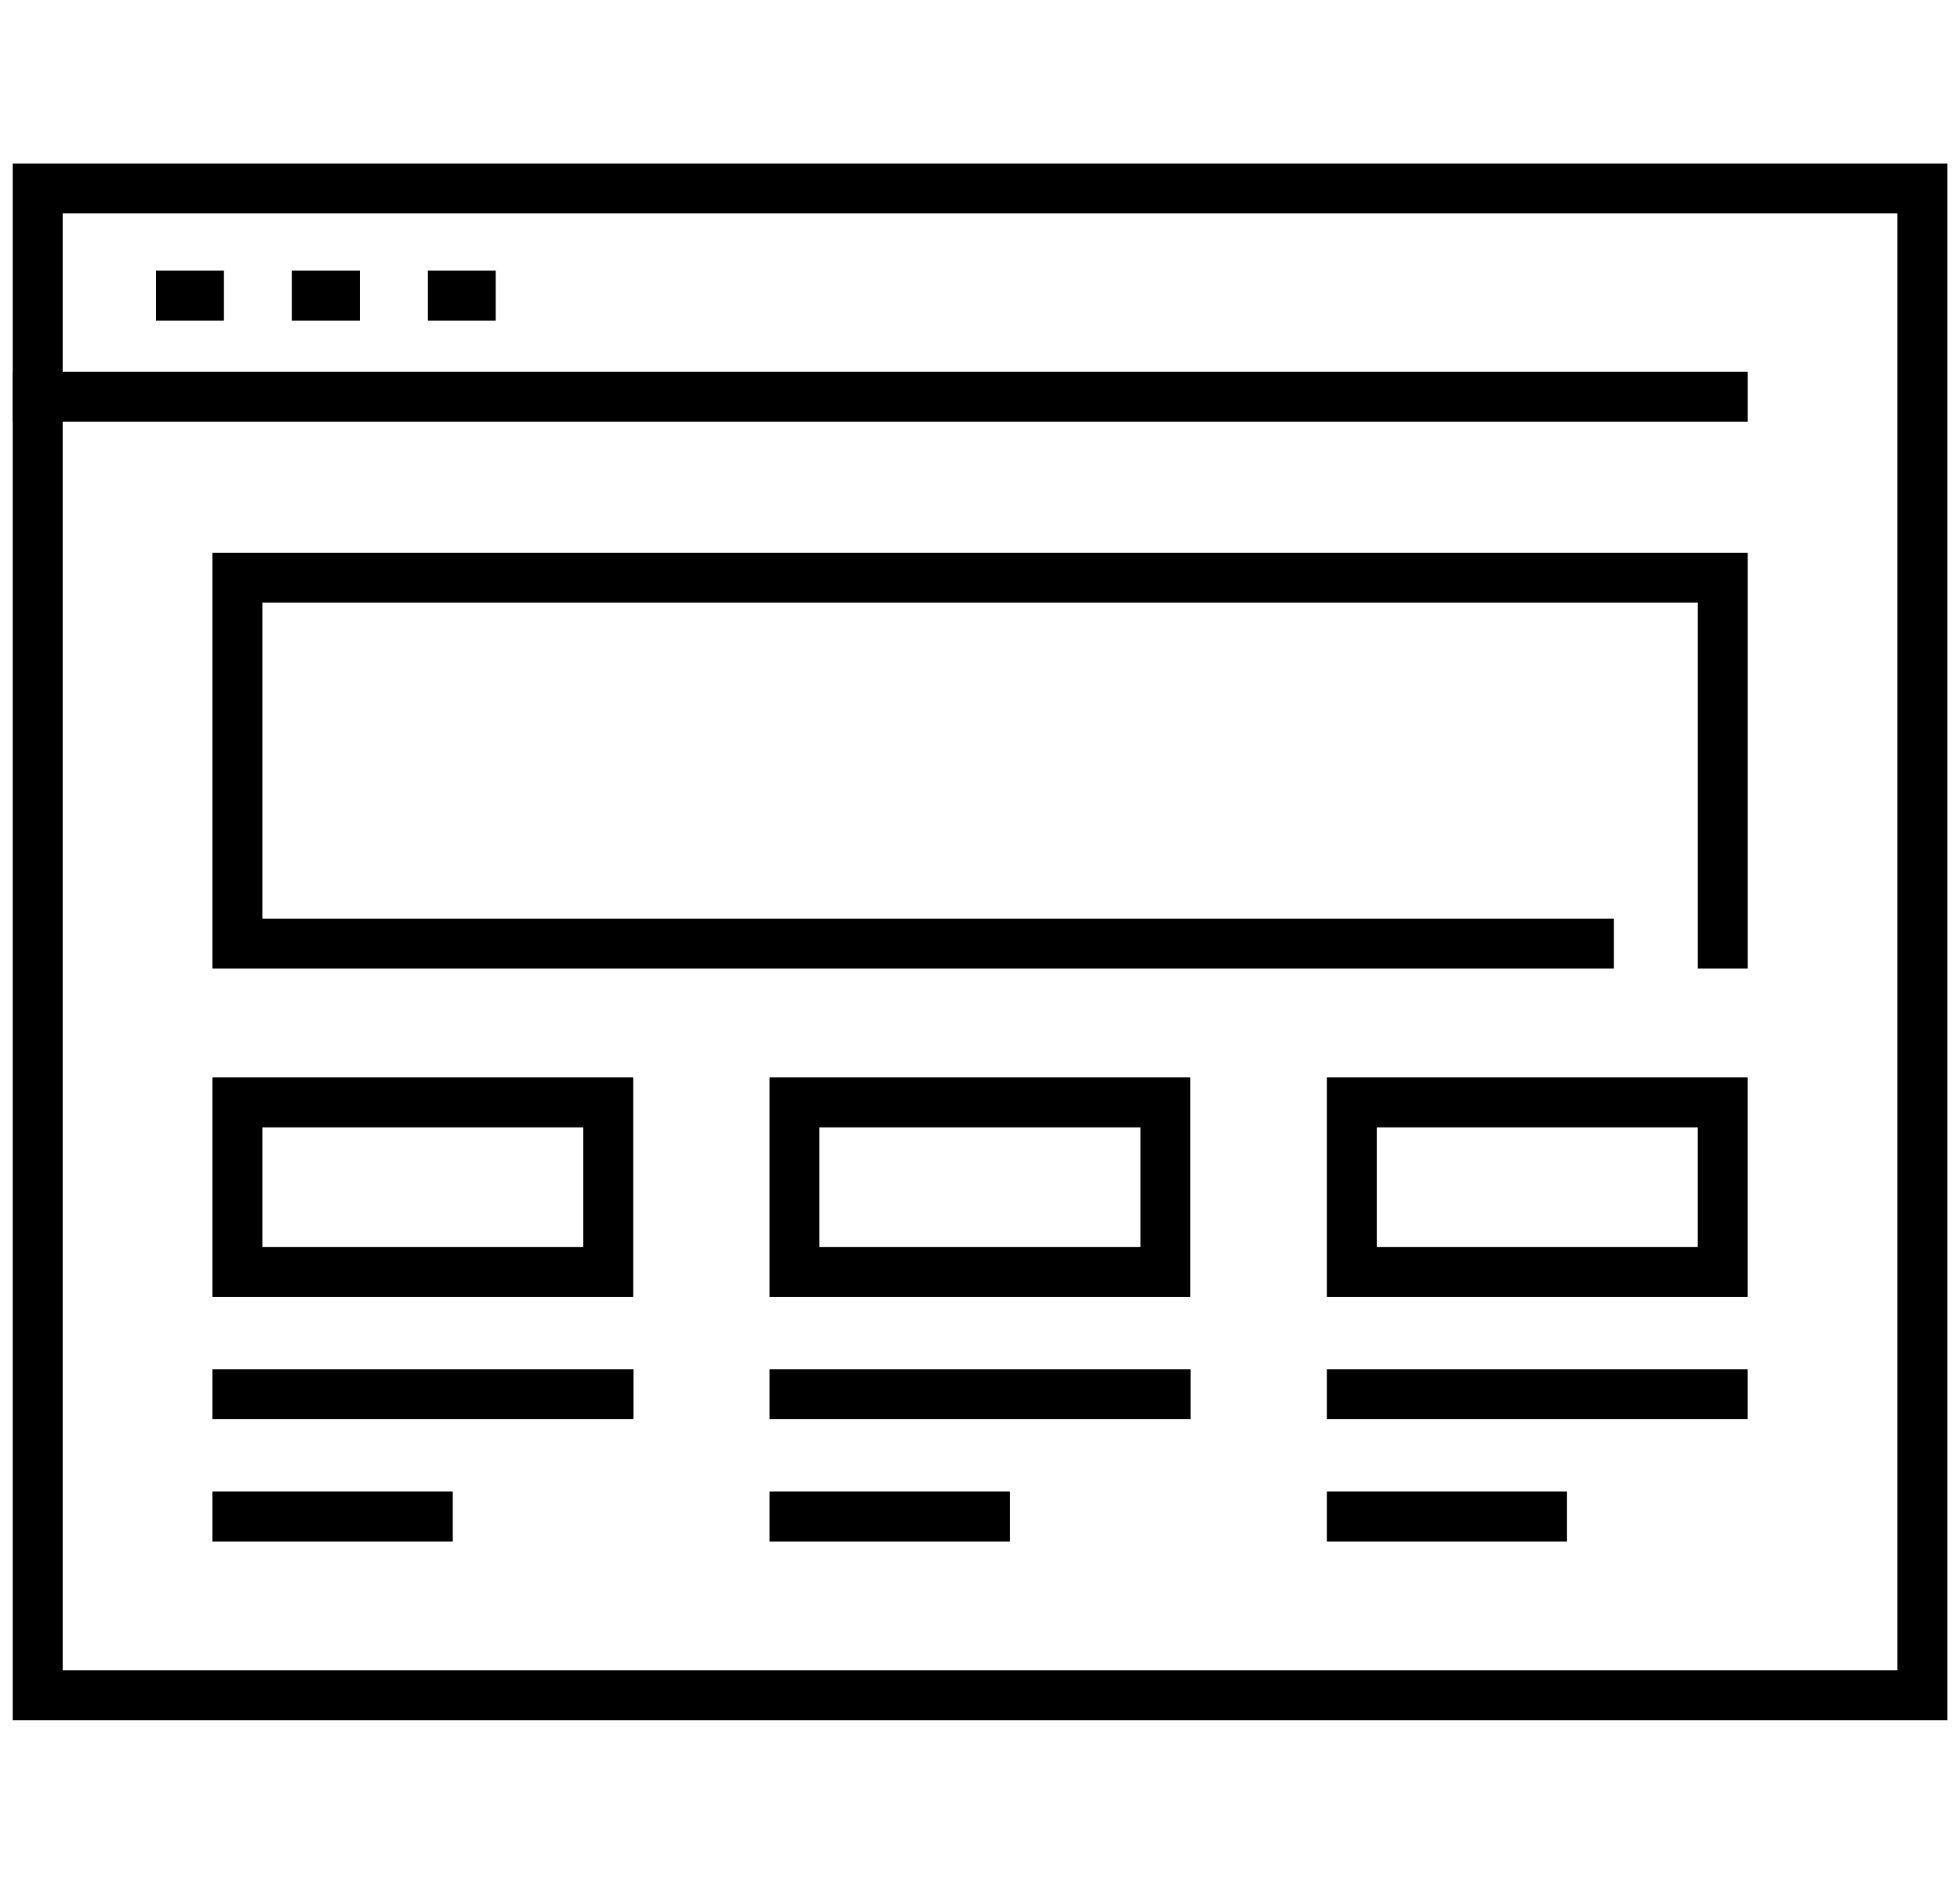
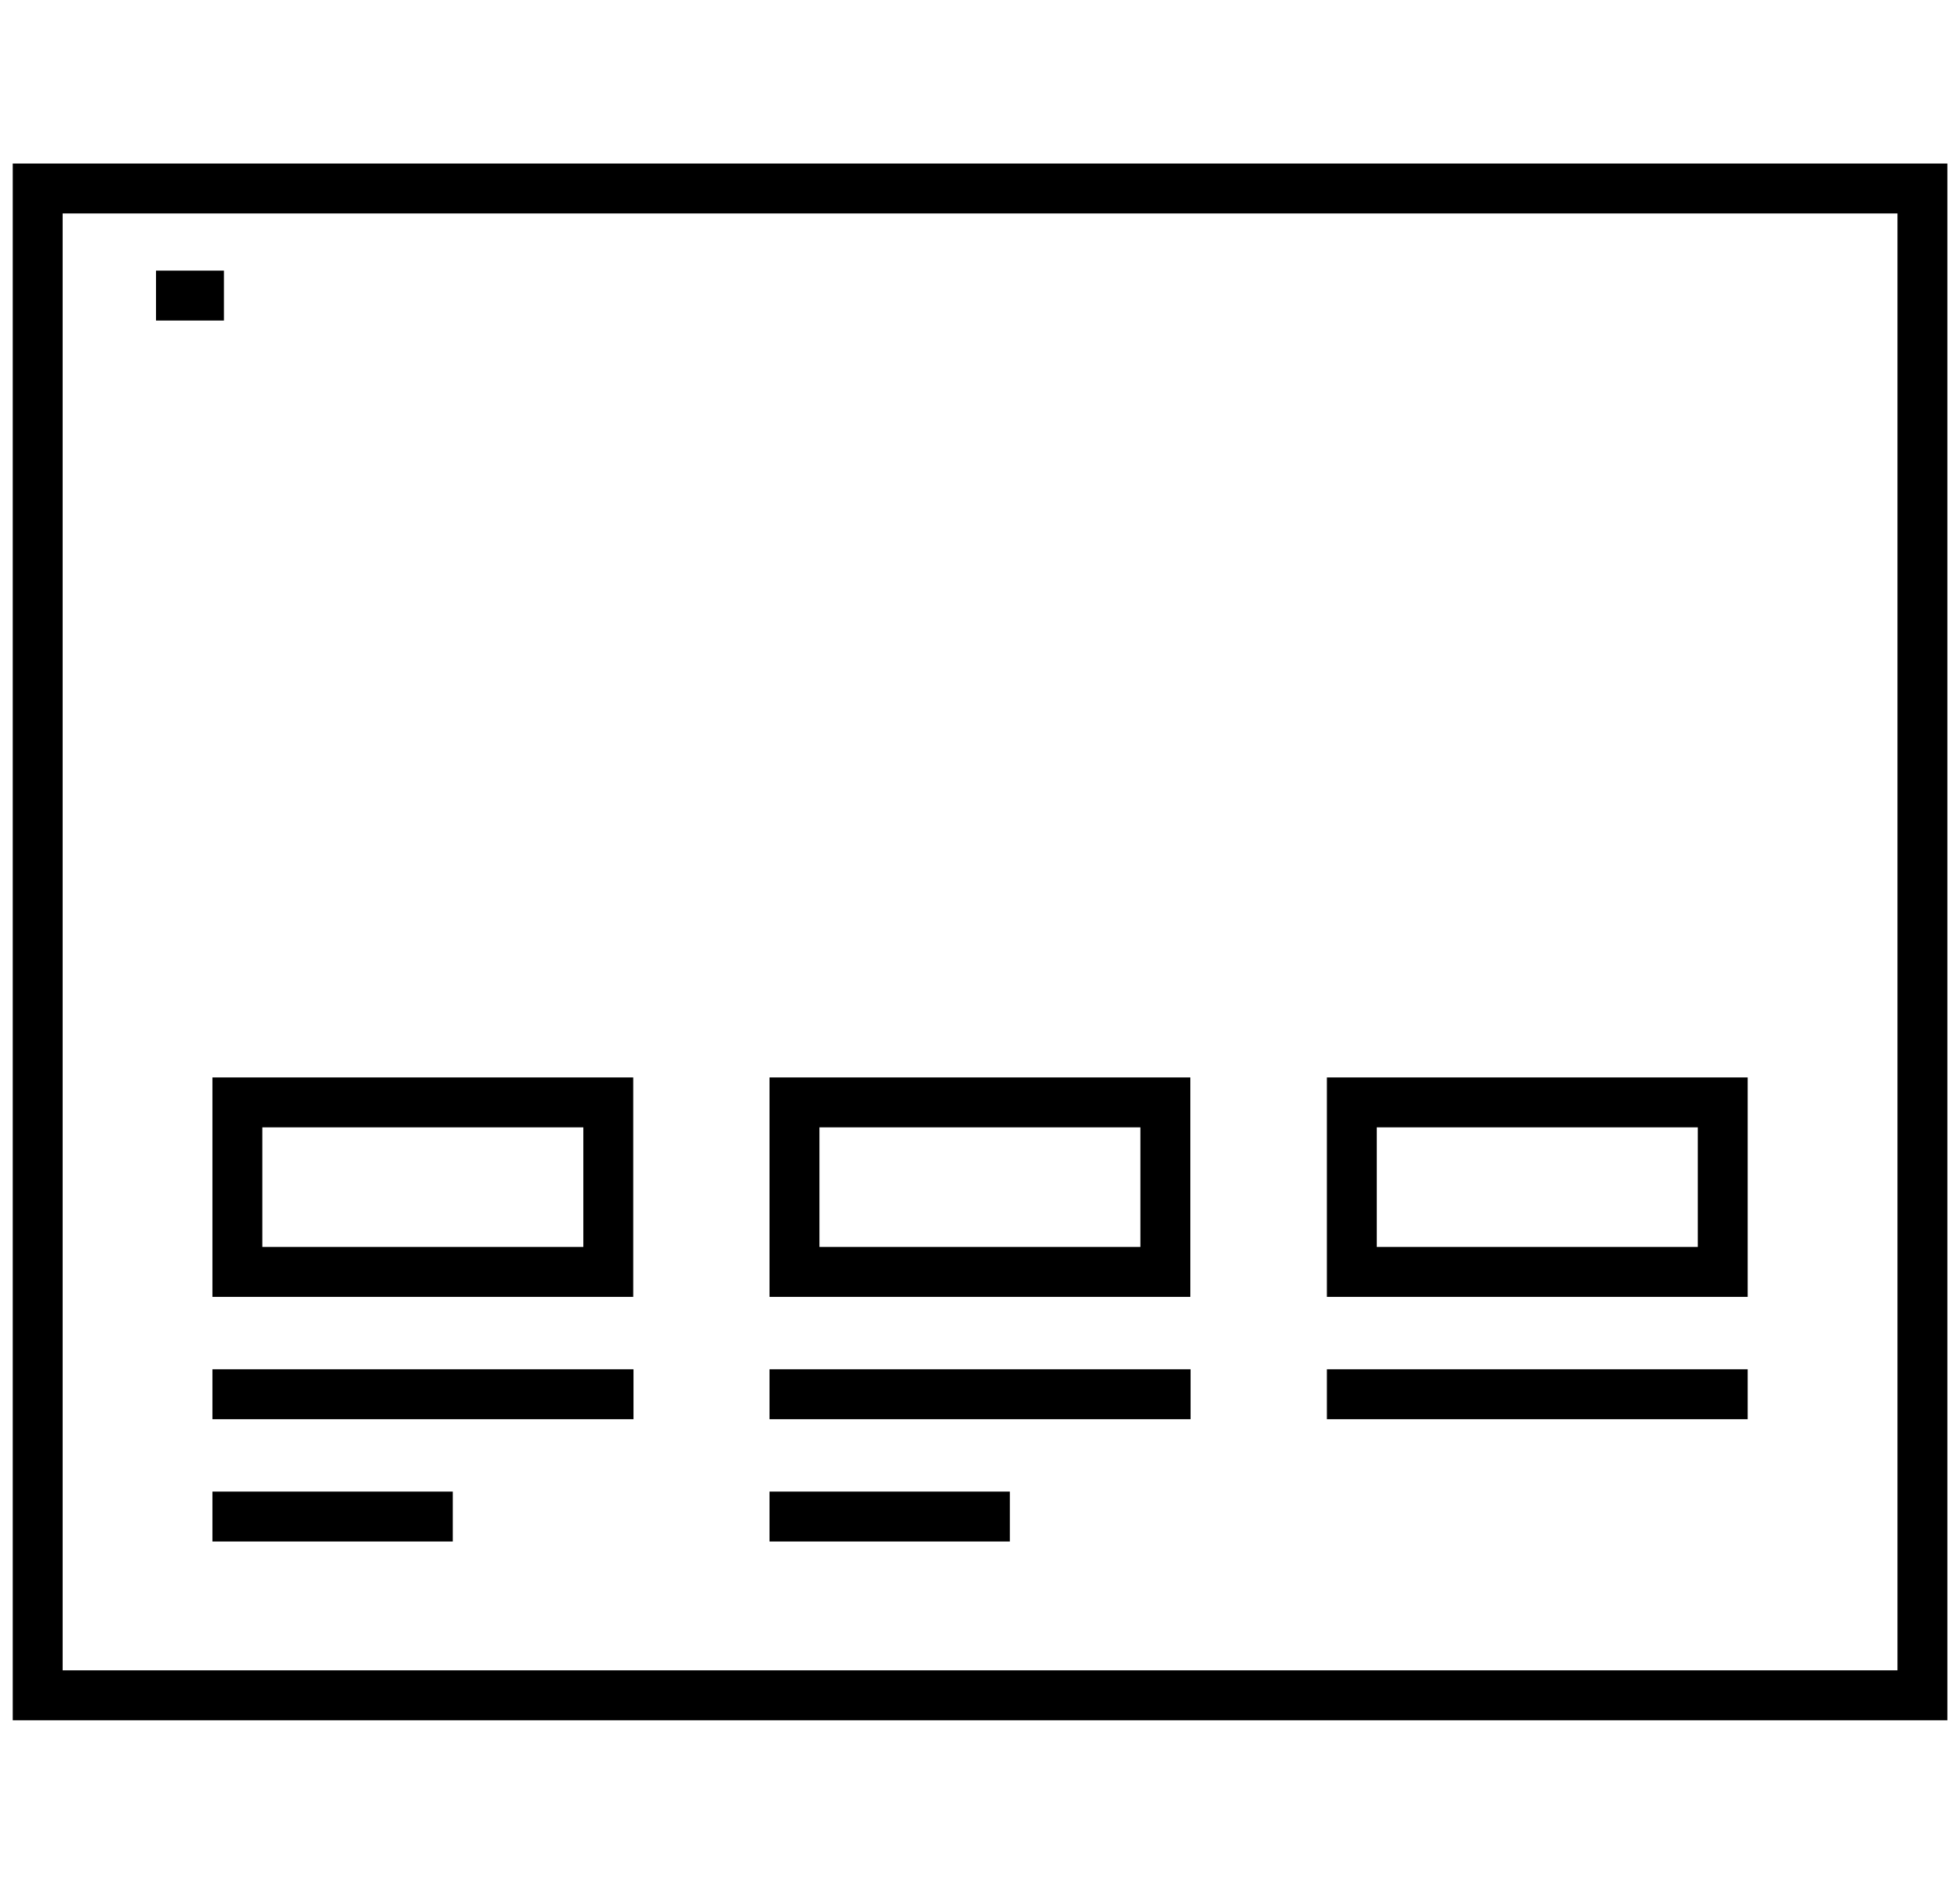
<svg xmlns="http://www.w3.org/2000/svg" width="52" height="50" viewBox="0 0 52 50" fill="none">
  <path d="M51.003 5H1V44.971H51.003V5Z" stroke="black" stroke-width="1.324" stroke-miterlimit="10" />
-   <path d="M1 10.523H45.706" stroke="black" stroke-width="1.324" stroke-miterlimit="10" stroke-linecap="square" />
  <path d="M4.139 7.841H5.941" stroke="black" stroke-width="1.324" stroke-miterlimit="10" />
-   <path d="M7.742 7.841H9.549" stroke="black" stroke-width="1.324" stroke-miterlimit="10" />
-   <path d="M11.351 7.841H13.152" stroke="black" stroke-width="1.324" stroke-miterlimit="10" />
-   <path d="M42.156 25.032H6.298V15.324H45.706V25.032" stroke="black" stroke-width="1.324" stroke-miterlimit="10" stroke-linecap="square" />
  <path d="M16.138 29.243H6.298V33.74H16.138V29.243Z" stroke="black" stroke-width="1.324" stroke-miterlimit="10" stroke-linecap="square" />
  <path d="M30.918 29.243H21.078V33.74H30.918V29.243Z" stroke="black" stroke-width="1.324" stroke-miterlimit="10" stroke-linecap="square" />
  <path d="M45.705 29.243H35.865V33.74H45.705V29.243Z" stroke="black" stroke-width="1.324" stroke-miterlimit="10" stroke-linecap="square" />
  <path d="M6.298 36.985H16.145" stroke="black" stroke-width="1.324" stroke-miterlimit="10" stroke-linecap="square" />
  <path d="M6.298 40.229H11.35" stroke="black" stroke-width="1.324" stroke-miterlimit="10" stroke-linecap="square" />
  <path d="M21.078 36.985H30.925" stroke="black" stroke-width="1.324" stroke-miterlimit="10" stroke-linecap="square" />
  <path d="M21.078 40.229H26.131" stroke="black" stroke-width="1.324" stroke-miterlimit="10" stroke-linecap="square" />
  <path d="M35.865 36.985H45.705" stroke="black" stroke-width="1.324" stroke-miterlimit="10" stroke-linecap="square" />
-   <path d="M35.865 40.229H40.911" stroke="black" stroke-width="1.324" stroke-miterlimit="10" stroke-linecap="square" />
</svg>